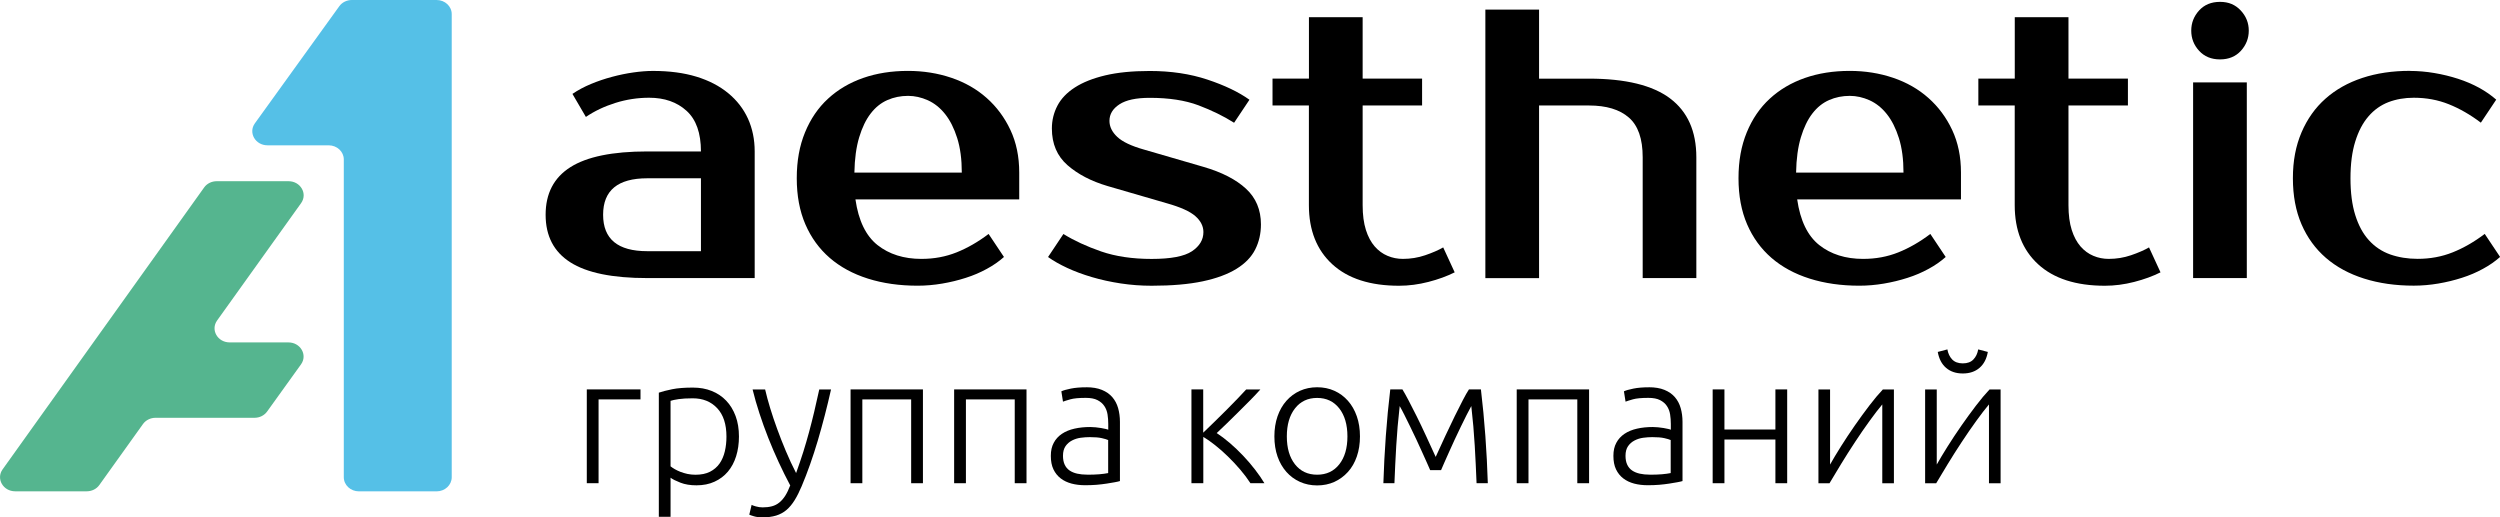
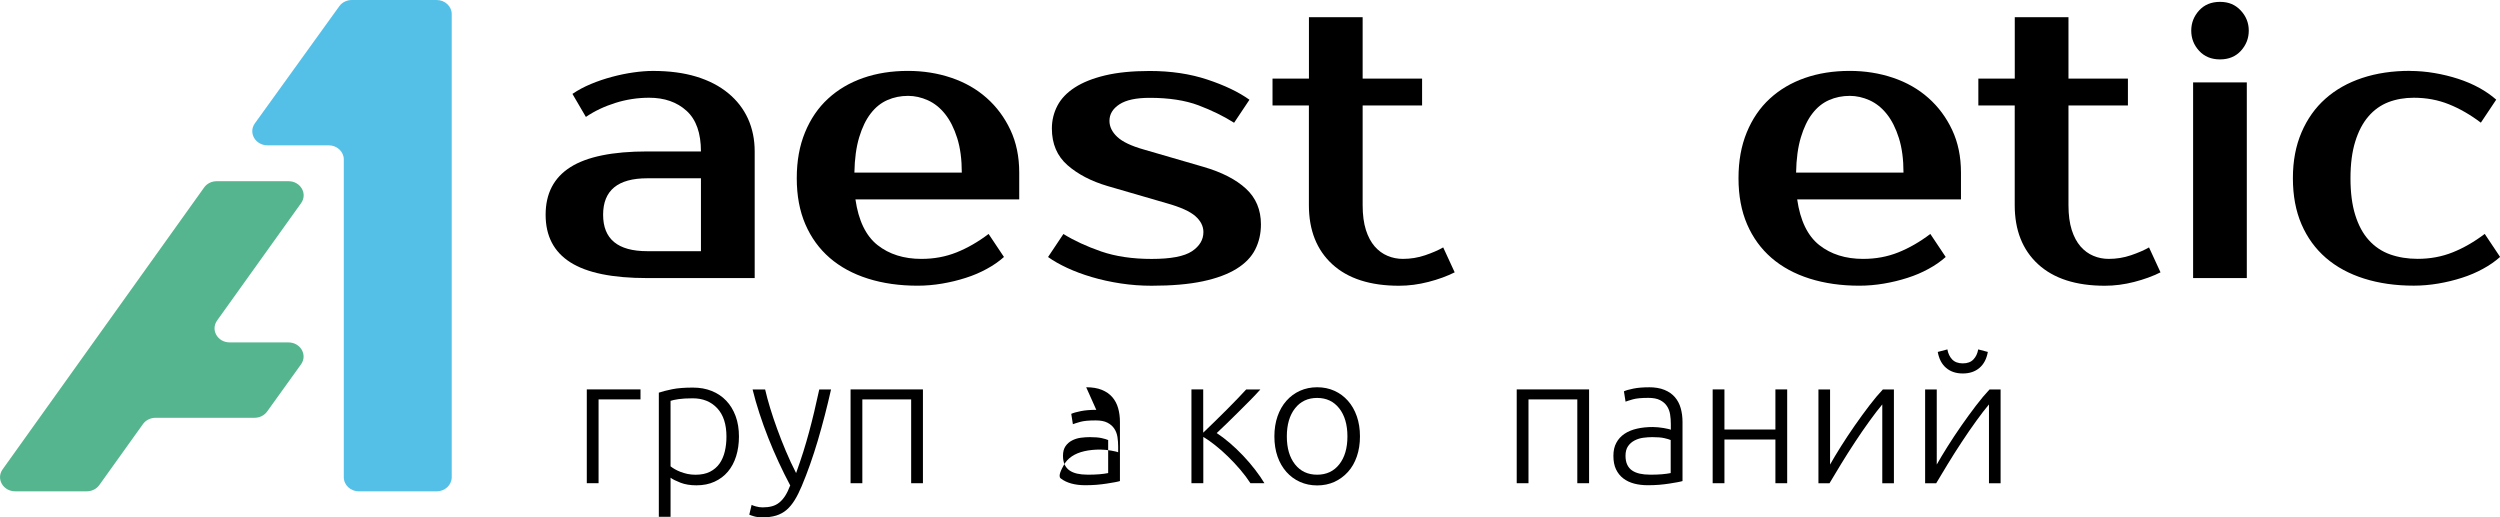
<svg xmlns="http://www.w3.org/2000/svg" id="_Слой_2" data-name="Слой 2" viewBox="0 0 522.33 108.09">
  <defs>
    <style> .cls-1 { fill: #55c0e7; } .cls-2 { fill: #55b58f; } </style>
  </defs>
  <g id="_Слой_1-2" data-name="Слой 1">
    <g>
      <path d="M133.81,83.45h-8.75v17.51h-2.46v-19.6h11.22v2.08Z" />
      <path d="M140.11,107.97h-2.46v-25.93c.73-.25,1.67-.49,2.8-.72s2.58-.34,4.32-.34c1.44,0,2.75.23,3.92.7s2.19,1.14,3.03,2.03c.85.88,1.5,1.96,1.97,3.22.47,1.26.7,2.69.7,4.28,0,1.49-.2,2.86-.59,4.11-.39,1.25-.97,2.33-1.72,3.22-.76.9-1.69,1.6-2.79,2.1-1.1.51-2.36.76-3.77.76-1.29,0-2.41-.18-3.35-.55s-1.64-.71-2.07-1.04v8.15ZM140.11,97.44c.23.18.51.37.85.57s.74.39,1.19.57c.45.18.95.32,1.48.44.53.11,1.09.17,1.67.17,1.21,0,2.23-.21,3.05-.63.82-.42,1.48-.99,1.99-1.71.5-.72.87-1.57,1.1-2.54.23-.97.34-2,.34-3.09,0-2.58-.64-4.55-1.93-5.93-1.29-1.38-3-2.07-5.12-2.07-1.21,0-2.19.06-2.94.17-.75.11-1.31.23-1.69.36v13.68Z" />
      <path d="M165.08,101.38c-.82-1.55-1.62-3.15-2.39-4.82-.77-1.67-1.5-3.35-2.17-5.06-.67-1.7-1.29-3.41-1.84-5.11-.56-1.71-1.04-3.38-1.44-5.02h2.62c.28,1.21.63,2.52,1.06,3.92.43,1.4.91,2.85,1.46,4.34.54,1.49,1.14,3.02,1.8,4.59.66,1.57,1.37,3.11,2.15,4.62.56-1.56,1.06-3.04,1.5-4.42.43-1.39.84-2.77,1.21-4.15.37-1.38.73-2.78,1.07-4.22.34-1.44.7-3,1.06-4.68h2.46c-.82,3.67-1.75,7.23-2.77,10.7-1.03,3.46-2.15,6.63-3.36,9.5-.48,1.14-.97,2.12-1.48,2.94-.51.82-1.07,1.5-1.69,2.03-.62.53-1.34.92-2.17,1.18-.82.25-1.79.38-2.91.38-.63,0-1.21-.08-1.73-.23-.52-.15-.84-.27-.97-.34l.49-2.05c.1.08.39.18.86.32.47.14.96.21,1.46.21.71,0,1.35-.08,1.92-.23.57-.15,1.08-.41,1.54-.78.46-.37.87-.84,1.24-1.42s.72-1.31,1.06-2.2Z" />
      <path d="M192.83,100.96h-2.46v-17.51h-10.2v17.51h-2.46v-19.6h15.12v19.6Z" />
-       <path d="M214.47,100.96h-2.46v-17.51h-10.2v17.51h-2.46v-19.6h15.12v19.6Z" />
-       <path d="M226.94,80.91c1.29,0,2.38.18,3.28.55.9.37,1.62.87,2.18,1.52.55.64.96,1.41,1.21,2.29.25.88.38,1.84.38,2.88v12.36c-.25.08-.62.16-1.1.25-.48.09-1.04.18-1.67.28s-1.33.18-2.1.25c-.77.06-1.56.09-2.37.09-1.04,0-1.99-.11-2.86-.34s-1.63-.59-2.27-1.08c-.64-.49-1.15-1.12-1.52-1.89-.37-.77-.55-1.71-.55-2.82s.2-1.97.61-2.73c.4-.76.97-1.38,1.71-1.88.73-.49,1.6-.85,2.62-1.08,1.01-.23,2.11-.34,3.3-.34.35,0,.73.02,1.12.06s.77.09,1.14.15c.37.06.68.13.95.19.27.06.45.12.55.17v-1.21c0-.68-.05-1.35-.15-1.99-.1-.64-.32-1.23-.66-1.74-.34-.52-.82-.93-1.44-1.25-.62-.32-1.43-.47-2.44-.47-1.44,0-2.51.1-3.22.3-.71.2-1.23.37-1.55.49l-.34-2.16c.43-.2,1.09-.39,1.99-.57.9-.18,1.98-.27,3.24-.27ZM227.17,99.18c.96,0,1.8-.03,2.52-.09.72-.06,1.33-.15,1.84-.25v-6.9c-.28-.13-.72-.26-1.33-.4-.61-.14-1.44-.21-2.5-.21-.61,0-1.24.04-1.9.13-.66.09-1.26.28-1.82.57-.56.29-1.01.69-1.36,1.19-.35.51-.53,1.17-.53,2.01,0,.73.12,1.35.36,1.86.24.51.58.91,1.02,1.21.44.3.97.52,1.59.66.62.14,1.32.21,2.1.21Z" />
+       <path d="M226.94,80.91c1.29,0,2.38.18,3.28.55.9.37,1.62.87,2.18,1.52.55.64.96,1.41,1.21,2.29.25.88.38,1.84.38,2.88v12.36c-.25.08-.62.16-1.1.25-.48.09-1.04.18-1.67.28s-1.33.18-2.1.25c-.77.06-1.56.09-2.37.09-1.04,0-1.99-.11-2.86-.34s-1.63-.59-2.27-1.08s.2-1.97.61-2.73c.4-.76.97-1.38,1.71-1.88.73-.49,1.6-.85,2.62-1.08,1.01-.23,2.11-.34,3.3-.34.35,0,.73.02,1.12.06s.77.09,1.14.15c.37.06.68.13.95.19.27.06.45.12.55.17v-1.21c0-.68-.05-1.35-.15-1.99-.1-.64-.32-1.23-.66-1.74-.34-.52-.82-.93-1.44-1.25-.62-.32-1.43-.47-2.44-.47-1.44,0-2.51.1-3.22.3-.71.2-1.23.37-1.55.49l-.34-2.16c.43-.2,1.09-.39,1.99-.57.9-.18,1.98-.27,3.24-.27ZM227.17,99.18c.96,0,1.8-.03,2.52-.09.72-.06,1.33-.15,1.84-.25v-6.9c-.28-.13-.72-.26-1.33-.4-.61-.14-1.44-.21-2.5-.21-.61,0-1.24.04-1.9.13-.66.09-1.26.28-1.82.57-.56.29-1.01.69-1.36,1.19-.35.51-.53,1.17-.53,2.01,0,.73.12,1.35.36,1.86.24.51.58.91,1.02,1.21.44.3.97.52,1.59.66.62.14,1.32.21,2.1.21Z" />
      <path d="M248.93,100.96v-19.6h2.46v9.04c.71-.68,1.5-1.44,2.37-2.29.87-.84,1.72-1.69,2.56-2.53.83-.84,1.61-1.64,2.33-2.38.72-.74,1.29-1.36,1.72-1.83h2.96c-.58.66-1.28,1.39-2.08,2.21s-1.64,1.65-2.48,2.48c-.85.83-1.67,1.64-2.46,2.42-.8.78-1.5,1.45-2.1,2,.86.56,1.77,1.25,2.73,2.07.96.82,1.89,1.71,2.79,2.66.9.95,1.73,1.92,2.5,2.92.77,1,1.42,1.94,1.95,2.83h-2.92c-.61-.94-1.32-1.89-2.14-2.85-.82-.96-1.68-1.88-2.58-2.75-.9-.87-1.79-1.67-2.69-2.37-.9-.71-1.71-1.28-2.44-1.71v9.68h-2.46Z" />
      <path d="M284.14,91.18c0,1.54-.22,2.94-.66,4.21s-1.06,2.34-1.86,3.22-1.74,1.57-2.82,2.07c-1.09.49-2.29.74-3.6.74s-2.51-.25-3.6-.74c-1.09-.49-2.03-1.18-2.82-2.07s-1.42-1.96-1.86-3.22c-.44-1.26-.66-2.67-.66-4.21s.22-2.94.66-4.21c.44-1.26,1.06-2.34,1.86-3.24.8-.9,1.74-1.59,2.82-2.08,1.09-.49,2.29-.74,3.6-.74s2.51.25,3.6.74c1.09.49,2.03,1.19,2.82,2.08.8.9,1.42,1.98,1.86,3.24.44,1.26.66,2.67.66,4.21ZM281.52,91.18c0-2.45-.57-4.4-1.71-5.86-1.14-1.45-2.68-2.18-4.62-2.18s-3.49.73-4.62,2.18c-1.14,1.45-1.71,3.41-1.71,5.86s.57,4.4,1.71,5.84c1.14,1.44,2.68,2.16,4.62,2.16s3.49-.72,4.62-2.16c1.14-1.44,1.71-3.39,1.71-5.84Z" />
-       <path d="M298.81,98.23c-.15-.38-.38-.9-.69-1.57s-.64-1.42-1.01-2.24c-.37-.82-.77-1.69-1.2-2.62s-.86-1.81-1.28-2.67c-.42-.86-.82-1.67-1.2-2.43-.38-.76-.71-1.38-.99-1.86-.33,2.91-.57,5.67-.72,8.28s-.28,5.22-.38,7.83h-2.31c.1-3.26.27-6.54.51-9.85s.55-6.56.93-9.74h2.54c.33.53.75,1.29,1.27,2.27.52.99,1.09,2.1,1.71,3.35.62,1.25,1.27,2.6,1.94,4.06.67,1.45,1.35,2.93,2.03,4.42.68-1.49,1.36-2.96,2.03-4.42.67-1.45,1.32-2.8,1.94-4.06.62-1.25,1.18-2.37,1.69-3.35.51-.99.94-1.74,1.29-2.27h2.5c.38,3.18.69,6.43.93,9.74s.41,6.59.51,9.85h-2.35c-.1-2.6-.23-5.21-.38-7.83s-.39-5.38-.72-8.28c-.28.5-.61,1.13-.99,1.88s-.78,1.55-1.19,2.41c-.42.86-.84,1.75-1.27,2.67s-.83,1.79-1.19,2.62c-.37.82-.7,1.57-1,2.24-.3.67-.53,1.19-.68,1.57h-2.27Z" />
      <path d="M332.01,100.96h-2.46v-17.51h-10.2v17.51h-2.46v-19.6h15.12v19.6Z" />
      <path d="M344.48,80.91c1.29,0,2.38.18,3.28.55.9.37,1.62.87,2.18,1.52.55.64.96,1.41,1.21,2.29.25.88.38,1.84.38,2.88v12.36c-.25.08-.62.16-1.1.25-.48.09-1.04.18-1.67.28s-1.33.18-2.1.25c-.77.06-1.56.09-2.37.09-1.04,0-1.99-.11-2.86-.34s-1.63-.59-2.27-1.08c-.64-.49-1.15-1.12-1.52-1.89-.37-.77-.55-1.71-.55-2.82s.2-1.97.61-2.73c.4-.76.97-1.38,1.71-1.88.73-.49,1.6-.85,2.62-1.08,1.01-.23,2.11-.34,3.3-.34.35,0,.73.02,1.12.06s.77.09,1.14.15c.37.06.68.13.95.19.27.06.45.12.55.17v-1.21c0-.68-.05-1.35-.15-1.99-.1-.64-.32-1.23-.66-1.74-.34-.52-.82-.93-1.44-1.25-.62-.32-1.43-.47-2.44-.47-1.44,0-2.51.1-3.22.3-.71.2-1.23.37-1.55.49l-.34-2.16c.43-.2,1.09-.39,1.99-.57.9-.18,1.98-.27,3.24-.27ZM344.7,99.18c.96,0,1.8-.03,2.52-.09.72-.06,1.33-.15,1.84-.25v-6.9c-.28-.13-.72-.26-1.33-.4-.61-.14-1.44-.21-2.5-.21-.61,0-1.24.04-1.9.13-.66.09-1.26.28-1.82.57-.56.29-1.01.69-1.36,1.19-.35.51-.53,1.17-.53,2.01,0,.73.12,1.35.36,1.86.24.51.58.91,1.02,1.21.44.3.97.52,1.59.66.62.14,1.32.21,2.1.21Z" />
      <path d="M373.4,100.96h-2.46v-9.13h-10.65v9.13h-2.46v-19.6h2.46v8.38h10.65v-8.38h2.46v19.6Z" />
      <path d="M393.26,84.51c-.76.91-1.65,2.05-2.65,3.44s-2.02,2.85-3.03,4.4c-1.02,1.54-1.99,3.08-2.92,4.6s-1.74,2.86-2.42,4.02h-2.31v-19.6h2.43v15.69c.61-1.08,1.36-2.34,2.26-3.77s1.85-2.87,2.86-4.32c1.01-1.45,2.03-2.85,3.05-4.19,1.02-1.34,1.98-2.48,2.86-3.41h2.31v19.6h-2.43v-16.45Z" />
      <path d="M415.55,84.51c-.76.91-1.65,2.05-2.65,3.44s-2.02,2.85-3.03,4.4c-1.02,1.54-1.99,3.08-2.92,4.6s-1.74,2.86-2.42,4.02h-2.31v-19.6h2.43v15.69c.61-1.08,1.36-2.34,2.26-3.77s1.85-2.87,2.86-4.32c1.01-1.45,2.03-2.85,3.05-4.19,1.02-1.34,1.98-2.48,2.86-3.41h2.31v19.6h-2.43v-16.45ZM410.09,78.03c-1.42,0-2.58-.39-3.49-1.17-.91-.78-1.49-1.9-1.74-3.33l2.01-.53c.15.86.49,1.56,1,2.1.52.54,1.26.82,2.22.82s1.7-.27,2.22-.82c.52-.54.85-1.24,1-2.1l2.01.53c-.25,1.44-.83,2.55-1.74,3.33-.91.78-2.07,1.17-3.49,1.17Z" />
    </g>
    <path class="cls-2" d="M60.28,37.86h-15c-1.06,0-2.05.49-2.63,1.31L.54,98.07c-1.4,1.96.11,4.58,2.63,4.58h14.95c1.06,0,2.05-.49,2.63-1.31l9.12-12.74c.59-.82,1.57-1.31,2.63-1.31h20.68c1.06,0,2.04-.49,2.63-1.31l7.08-9.85c1.41-1.96-.1-4.59-2.63-4.59h-12.27c-2.53,0-4.03-2.62-2.63-4.58l17.55-24.52c1.4-1.96-.11-4.58-2.63-4.58Z" />
    <path class="cls-1" d="M73.52,0h17.7c1.75,0,3.16,1.32,3.16,2.95v96.76c0,1.63-1.42,2.95-3.16,2.95h-16.23c-1.75,0-3.16-1.32-3.16-2.95V33.31c0-1.63-1.42-2.95-3.16-2.95h-12.79c-2.53,0-4.04-2.63-2.63-4.59L70.89,1.3c.59-.82,1.57-1.3,2.63-1.3Z" />
    <g>
      <path d="M146.45,31.65c0-3.85-1-6.68-3.01-8.5-2-1.82-4.61-2.73-7.81-2.73-2.4,0-4.76.36-7.05,1.08-2.3.72-4.36,1.7-6.17,2.93l-2.81-4.81c1.17-.8,2.47-1.49,3.89-2.08,1.42-.59,2.87-1.08,4.37-1.48,1.49-.4,2.98-.71,4.45-.92,1.47-.21,2.85-.32,4.13-.32,3.42,0,6.44.4,9.06,1.2,2.62.8,4.83,1.95,6.65,3.45,1.82,1.5,3.19,3.27,4.13,5.33.93,2.06,1.4,4.34,1.4,6.85v26.45h-22.44c-7.27,0-12.62-1.09-16.07-3.29-3.45-2.19-5.17-5.5-5.17-9.94s1.72-7.75,5.17-9.94c3.45-2.19,8.8-3.29,16.07-3.29h11.22ZM126.01,44.87c0,5.08,3.07,7.61,9.22,7.61h11.22v-15.23h-11.22c-6.15,0-9.22,2.54-9.22,7.61Z" />
      <path d="M192.53,54.09c2.62,0,5.06-.45,7.33-1.36,2.27-.91,4.5-2.19,6.69-3.85l3.21,4.81c-1.02.91-2.2,1.74-3.57,2.48-1.36.75-2.83,1.38-4.41,1.88-1.58.51-3.22.91-4.93,1.2-1.71.29-3.42.44-5.13.44-3.79,0-7.25-.49-10.38-1.48-3.13-.99-5.78-2.43-7.98-4.33-2.19-1.9-3.89-4.23-5.09-7.01-1.2-2.78-1.8-5.98-1.8-9.62s.57-6.77,1.72-9.58c1.15-2.8,2.75-5.16,4.81-7.05,2.06-1.9,4.5-3.34,7.33-4.33,2.83-.99,5.96-1.48,9.38-1.48,3.21,0,6.22.48,9.06,1.44,2.83.96,5.29,2.36,7.37,4.21,2.08,1.84,3.74,4.07,4.97,6.69,1.23,2.62,1.84,5.58,1.84,8.9v5.61h-34.22c.64,4.44,2.18,7.61,4.61,9.54,2.43,1.92,5.49,2.89,9.18,2.89ZM189.73,20.03c-1.55,0-2.99.29-4.33.88-1.34.59-2.5,1.52-3.49,2.81-.99,1.28-1.79,2.94-2.4,4.97-.61,2.03-.95,4.49-1,7.37h22.44c0-2.78-.32-5.18-.96-7.21-.64-2.03-1.48-3.7-2.52-5.01-1.04-1.31-2.24-2.27-3.61-2.89-1.36-.61-2.74-.92-4.13-.92Z" />
      <path d="M231.8,25.24c0,1.23.55,2.35,1.64,3.37,1.09,1.02,2.95,1.9,5.57,2.64l12.42,3.61c3.85,1.12,6.81,2.64,8.9,4.57,2.08,1.92,3.12,4.41,3.12,7.45,0,1.92-.4,3.67-1.2,5.25-.8,1.58-2.11,2.93-3.93,4.05-1.82,1.12-4.17,1.99-7.05,2.6-2.89.61-6.44.92-10.66.92-2.19,0-4.34-.16-6.45-.48-2.11-.32-4.12-.76-6.01-1.32-1.9-.56-3.62-1.2-5.17-1.92-1.55-.72-2.89-1.48-4.01-2.28l3.21-4.81c2.24,1.39,4.87,2.6,7.89,3.65,3.02,1.04,6.53,1.56,10.54,1.56s6.81-.53,8.42-1.6c1.6-1.07,2.4-2.4,2.4-4.01,0-1.23-.56-2.34-1.68-3.33-1.12-.99-3.1-1.88-5.93-2.68l-12.42-3.61c-3.42-1.01-6.21-2.47-8.38-4.37-2.16-1.9-3.25-4.45-3.25-7.65,0-1.71.39-3.3,1.16-4.77.77-1.47,1.99-2.74,3.65-3.81,1.66-1.07,3.77-1.91,6.33-2.52,2.57-.61,5.66-.92,9.3-.92,4.43,0,8.46.6,12.06,1.8,3.61,1.2,6.53,2.6,8.78,4.21l-3.21,4.81c-2.19-1.39-4.68-2.6-7.45-3.65-2.78-1.04-6.17-1.56-10.18-1.56-2.83,0-4.94.45-6.33,1.36-1.39.91-2.08,2.06-2.08,3.45Z" />
      <path d="M273.48,22.03h-7.61v-5.61h7.61V3.6h11.22v12.82h12.42v5.61h-12.42v20.84c0,2.03.23,3.75.68,5.17.45,1.42,1.07,2.56,1.84,3.45.77.88,1.67,1.54,2.68,1.96,1.01.43,2.08.64,3.21.64,1.6,0,3.15-.25,4.65-.76,1.49-.51,2.75-1.05,3.77-1.64l2.4,5.21c-1.6.8-3.43,1.47-5.49,2-2.06.53-4.1.8-6.13.8-6.04,0-10.69-1.5-13.95-4.49-3.26-2.99-4.89-7.11-4.89-12.34v-20.84Z" />
-       <path d="M354.43,58.1h-11.22v-25.25c0-3.85-.96-6.61-2.89-8.29-1.92-1.68-4.7-2.52-8.34-2.52h-10.42v36.07h-11.22V2h11.22v14.43h10.42c7.64,0,13.29,1.38,16.95,4.13,3.66,2.75,5.49,6.85,5.49,12.3v25.25Z" />
      <path d="M389.29,54.09c2.62,0,5.06-.45,7.33-1.36,2.27-.91,4.5-2.19,6.69-3.85l3.21,4.81c-1.02.91-2.2,1.74-3.57,2.48-1.36.75-2.83,1.38-4.41,1.88-1.58.51-3.22.91-4.93,1.2-1.71.29-3.42.44-5.13.44-3.79,0-7.25-.49-10.38-1.48-3.13-.99-5.78-2.43-7.98-4.33-2.19-1.9-3.89-4.23-5.09-7.01-1.2-2.78-1.8-5.98-1.8-9.62s.57-6.77,1.72-9.58c1.15-2.8,2.75-5.16,4.81-7.05,2.06-1.9,4.5-3.34,7.33-4.33,2.83-.99,5.96-1.48,9.38-1.48,3.21,0,6.22.48,9.06,1.44,2.83.96,5.29,2.36,7.37,4.21,2.08,1.84,3.74,4.07,4.97,6.69,1.23,2.62,1.84,5.58,1.84,8.9v5.61h-34.22c.64,4.44,2.18,7.61,4.61,9.54,2.43,1.92,5.49,2.89,9.18,2.89ZM386.48,20.03c-1.55,0-2.99.29-4.33.88-1.34.59-2.5,1.52-3.49,2.81-.99,1.28-1.79,2.94-2.4,4.97-.61,2.03-.95,4.49-1,7.37h22.44c0-2.78-.32-5.18-.96-7.21-.64-2.03-1.48-3.7-2.52-5.01-1.04-1.31-2.24-2.27-3.61-2.89-1.36-.61-2.74-.92-4.13-.92Z" />
      <path d="M420.95,22.03h-7.61v-5.61h7.61V3.6h11.22v12.82h12.42v5.61h-12.42v20.84c0,2.03.23,3.75.68,5.17.45,1.42,1.07,2.56,1.84,3.45.77.88,1.67,1.54,2.68,1.96,1.01.43,2.08.64,3.21.64,1.6,0,3.15-.25,4.65-.76,1.49-.51,2.75-1.05,3.77-1.64l2.4,5.21c-1.6.8-3.43,1.47-5.49,2-2.06.53-4.1.8-6.13.8-6.04,0-10.69-1.5-13.95-4.49-3.26-2.99-4.89-7.11-4.89-12.34v-20.84Z" />
      <path d="M469.84,6.4c0,1.6-.55,3.01-1.64,4.21-1.1,1.2-2.55,1.8-4.37,1.8s-3.27-.6-4.37-1.8c-1.1-1.2-1.64-2.6-1.64-4.21s.55-3.01,1.64-4.21c1.09-1.2,2.55-1.8,4.37-1.8s3.21.6,4.33,1.8c1.12,1.2,1.68,2.6,1.68,4.21ZM469.43,58.1h-11.22V17.22h11.22v40.87Z" />
      <path d="M503.5,14.82c1.71,0,3.42.15,5.13.44,1.71.29,3.35.69,4.93,1.2,1.57.51,3.05,1.14,4.41,1.88,1.36.75,2.55,1.58,3.57,2.48l-3.21,4.81c-2.19-1.66-4.42-2.94-6.69-3.85-2.27-.91-4.72-1.36-7.33-1.36-1.92,0-3.69.31-5.29.92-1.6.62-2.99,1.6-4.17,2.97-1.18,1.36-2.1,3.11-2.76,5.25-.67,2.14-1,4.7-1,7.69s.33,5.56,1,7.69c.67,2.14,1.61,3.89,2.85,5.25,1.23,1.36,2.71,2.35,4.45,2.97,1.74.61,3.65.92,5.73.92,2.62,0,5.06-.45,7.33-1.36,2.27-.91,4.5-2.19,6.69-3.85l3.21,4.81c-1.02.91-2.2,1.74-3.57,2.48-1.36.75-2.83,1.38-4.41,1.88-1.58.51-3.22.91-4.93,1.2-1.71.29-3.42.44-5.13.44-3.79,0-7.25-.49-10.38-1.48-3.13-.99-5.78-2.43-7.98-4.33-2.19-1.9-3.89-4.23-5.09-7.01-1.2-2.78-1.8-5.98-1.8-9.62s.6-6.77,1.8-9.58c1.2-2.8,2.87-5.16,5.01-7.05,2.14-1.9,4.7-3.34,7.69-4.33,2.99-.99,6.3-1.48,9.94-1.48Z" />
    </g>
  </g>
</svg>